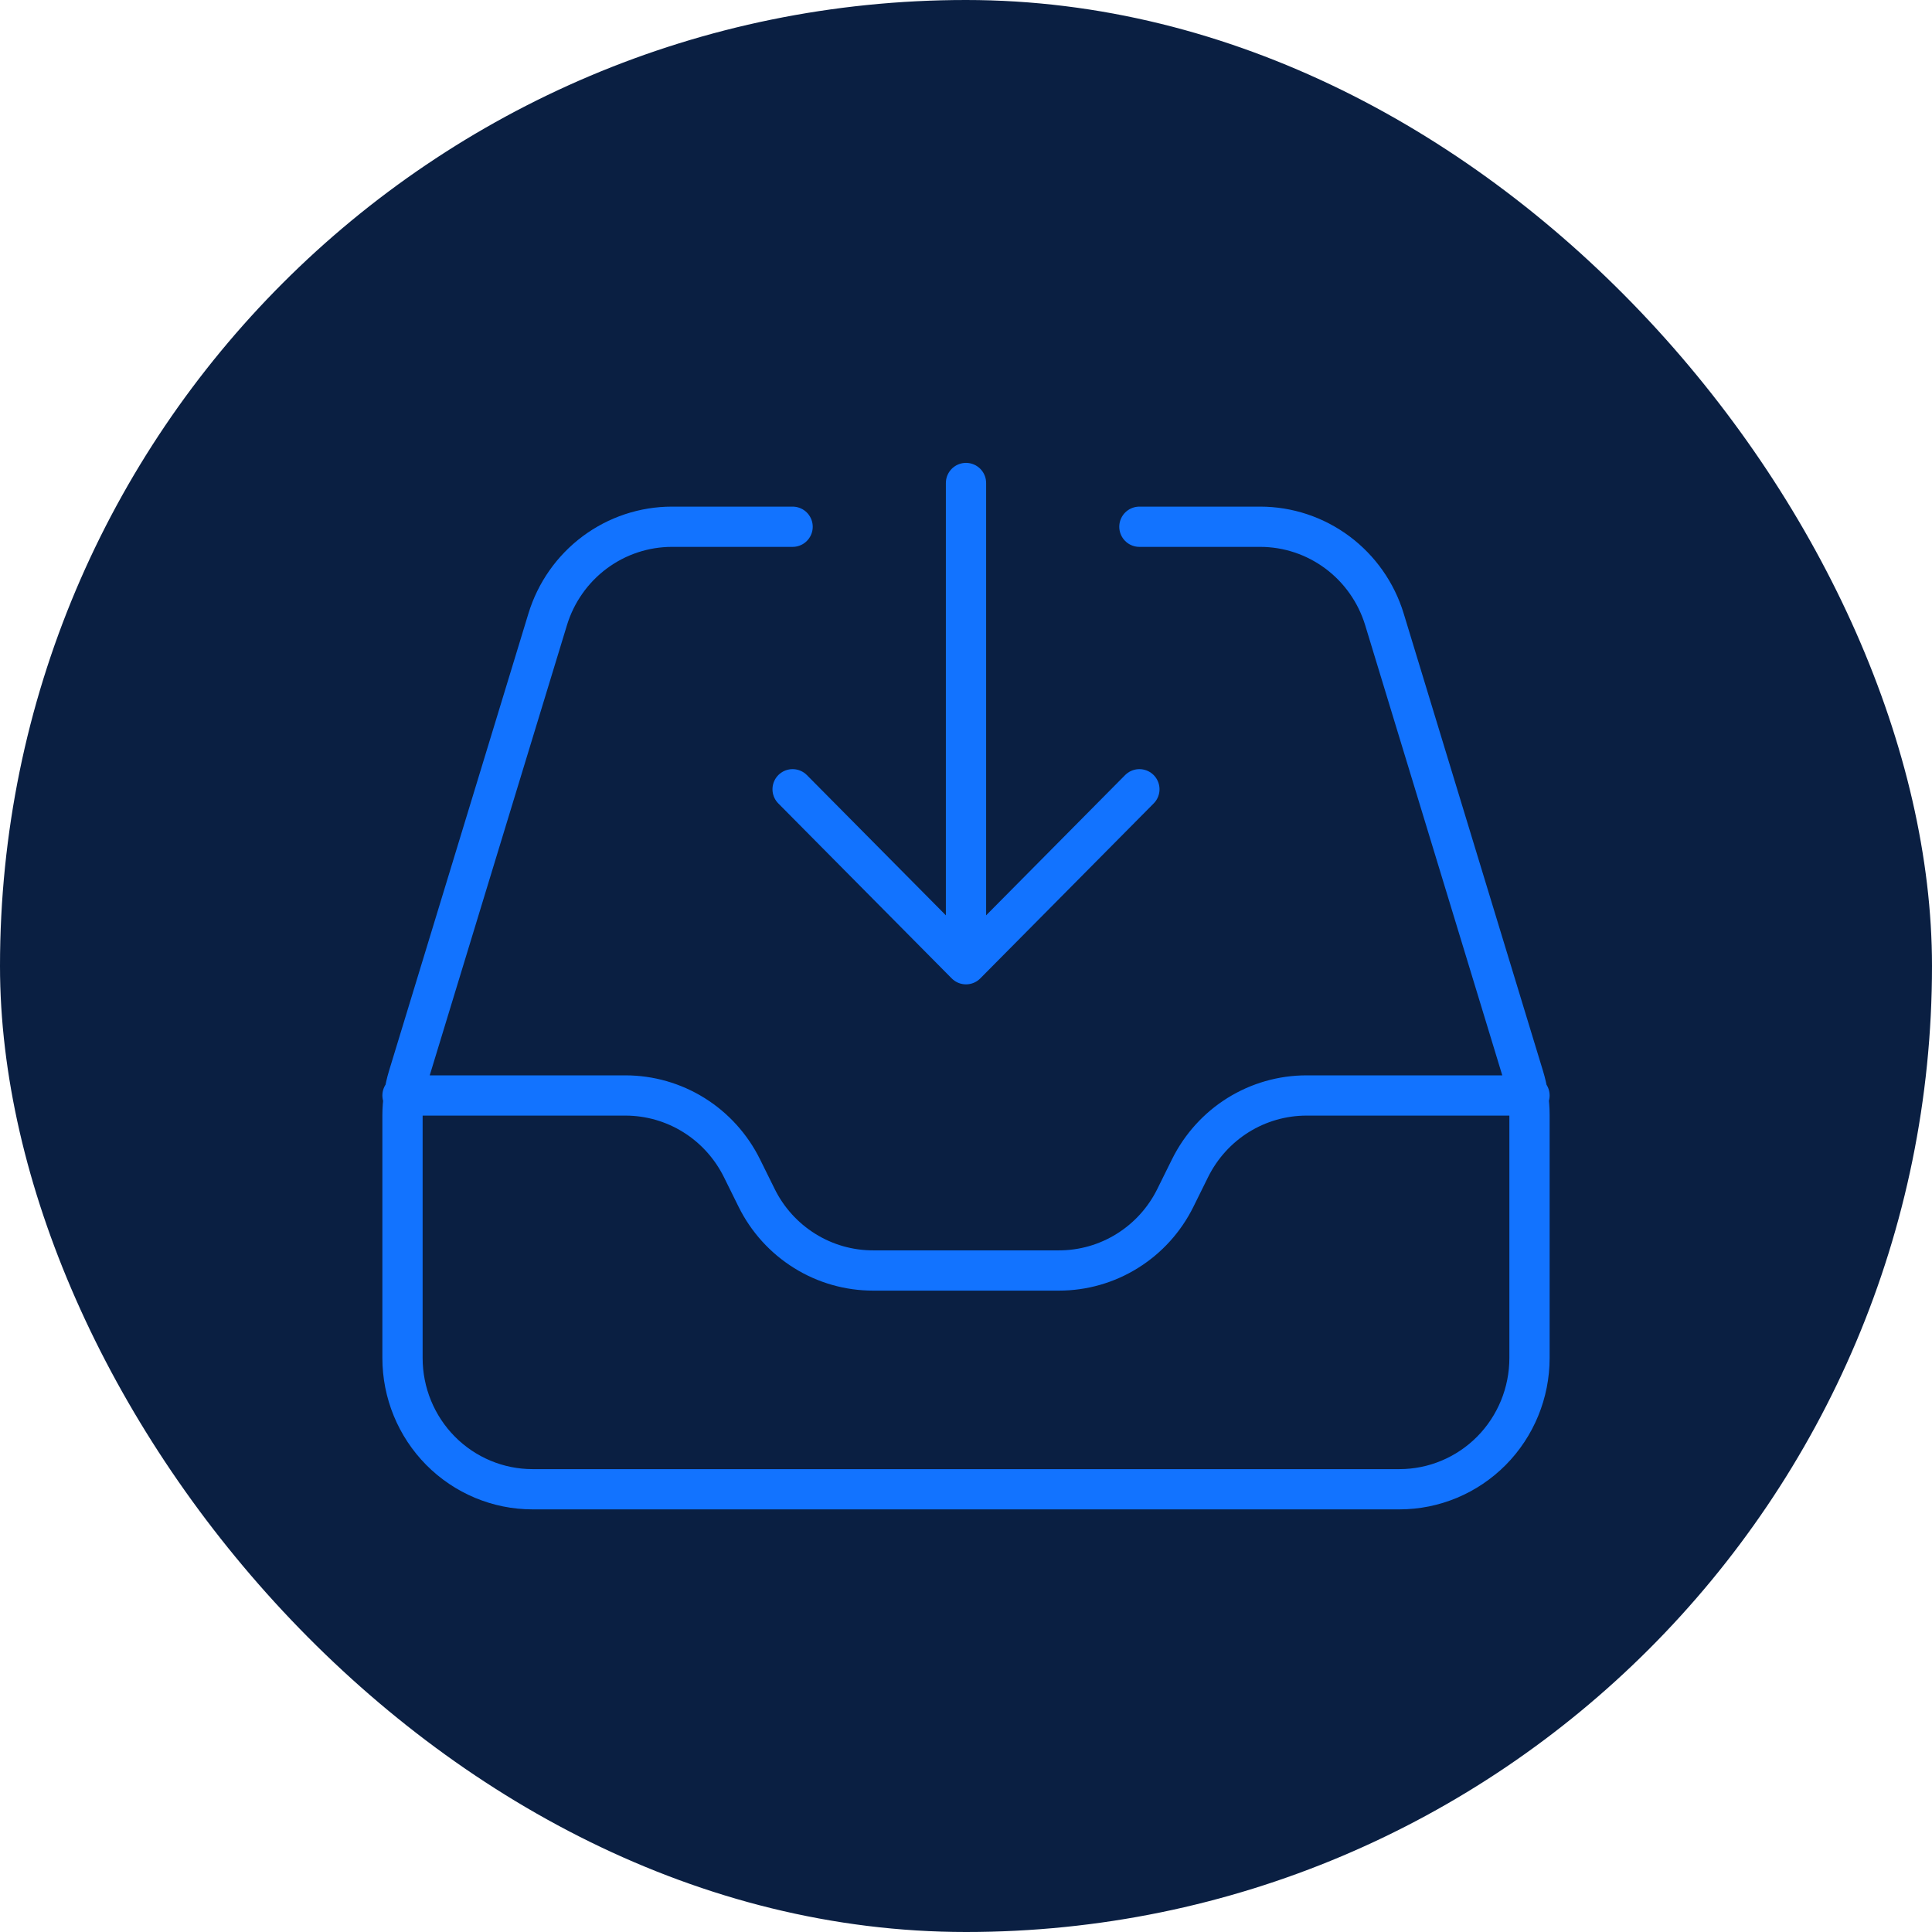
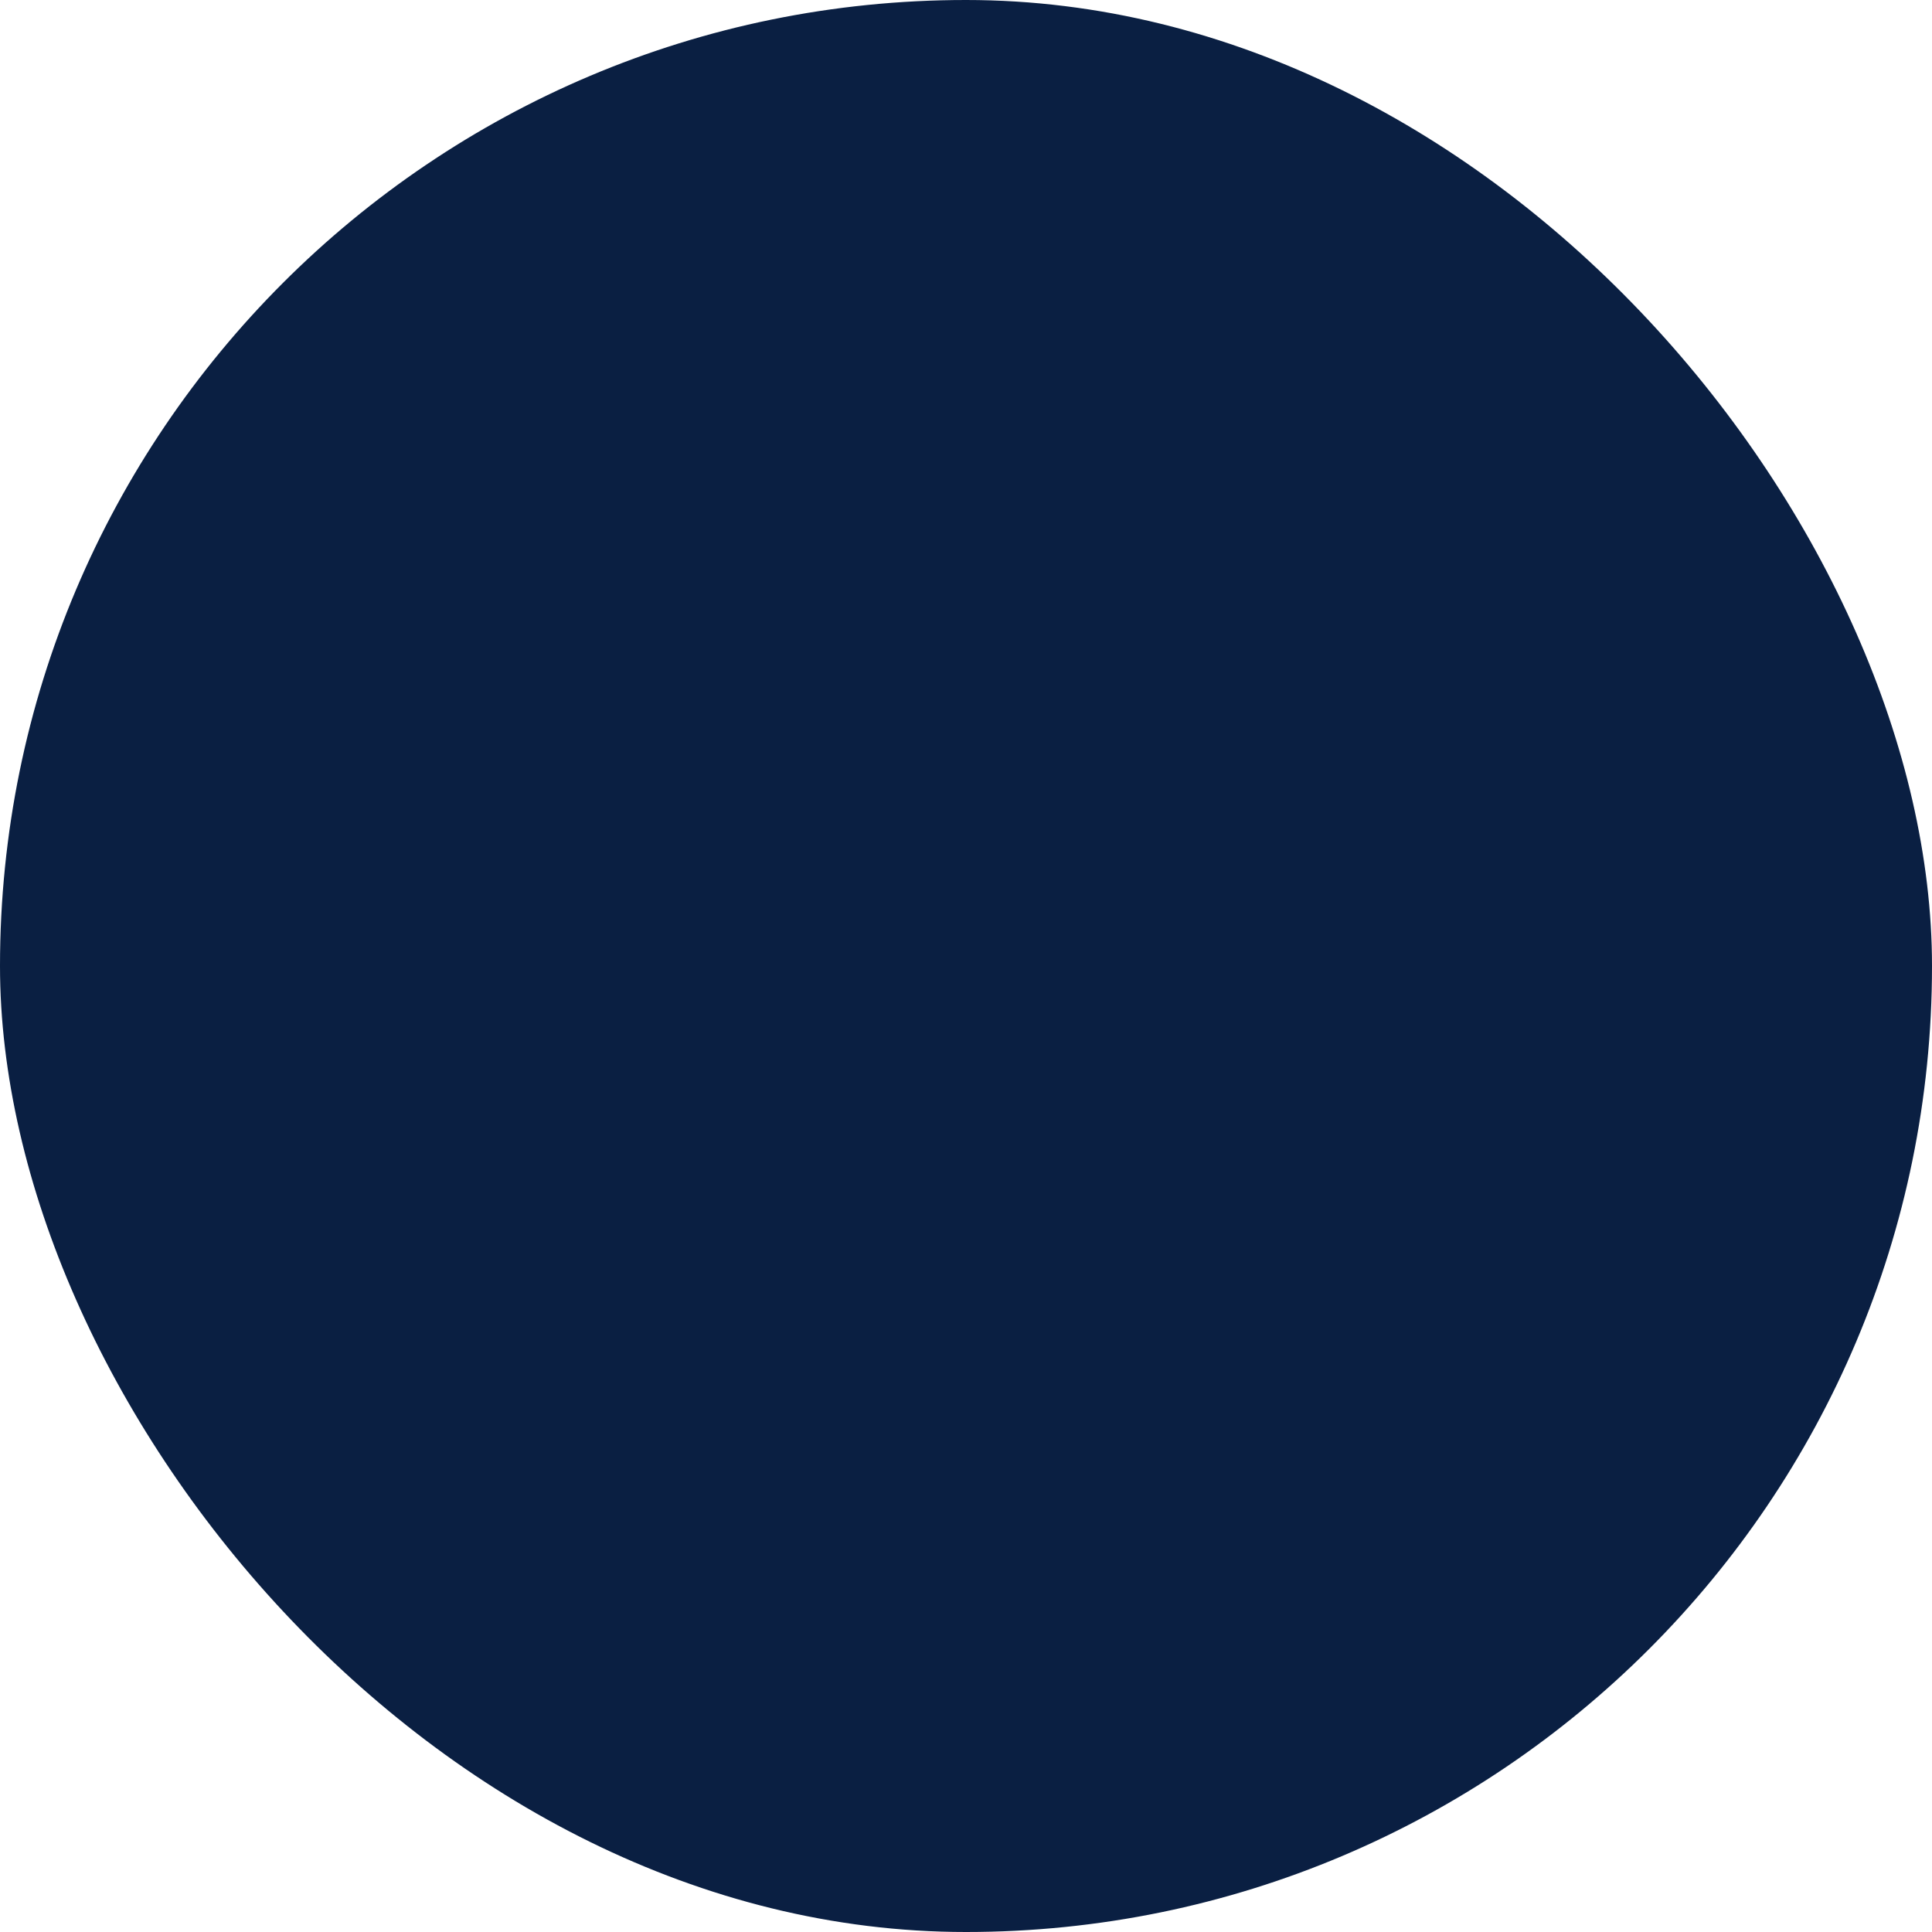
<svg xmlns="http://www.w3.org/2000/svg" width="48" height="48" viewBox="0 0 48 48" fill="none">
  <rect width="48" height="48" rx="24" fill="#0A1F42" />
-   <path d="M19.692 13.087H16.694C16.003 13.087 15.331 13.311 14.775 13.725C14.22 14.139 13.81 14.722 13.607 15.388L10.144 26.749C10.05 27.06 10.001 27.383 10 27.707V33.739C10 34.604 10.34 35.433 10.946 36.045C11.552 36.656 12.374 37 13.231 37H34.769C35.626 37 36.448 36.656 37.054 36.045C37.66 35.433 38 34.604 38 33.739V27.707C38 27.381 37.952 27.061 37.856 26.749L34.396 15.388C34.193 14.722 33.783 14.139 33.228 13.725C32.672 13.311 32 13.087 31.309 13.087H28.308M10 27.217H15.543C16.142 27.218 16.73 27.386 17.241 27.705C17.751 28.023 18.163 28.479 18.432 29.02L18.799 29.762C19.067 30.304 19.48 30.76 19.991 31.078C20.501 31.397 21.09 31.565 21.69 31.565H26.31C26.91 31.565 27.499 31.397 28.009 31.078C28.52 30.76 28.933 30.304 29.201 29.762L29.568 29.02C29.837 28.479 30.249 28.023 30.76 27.704C31.27 27.386 31.859 27.217 32.459 27.217H38M24 12V23.956M24 23.956L19.692 19.609M24 23.956L28.308 19.609" stroke="#1273FF" stroke-linecap="round" stroke-linejoin="round" />
</svg>